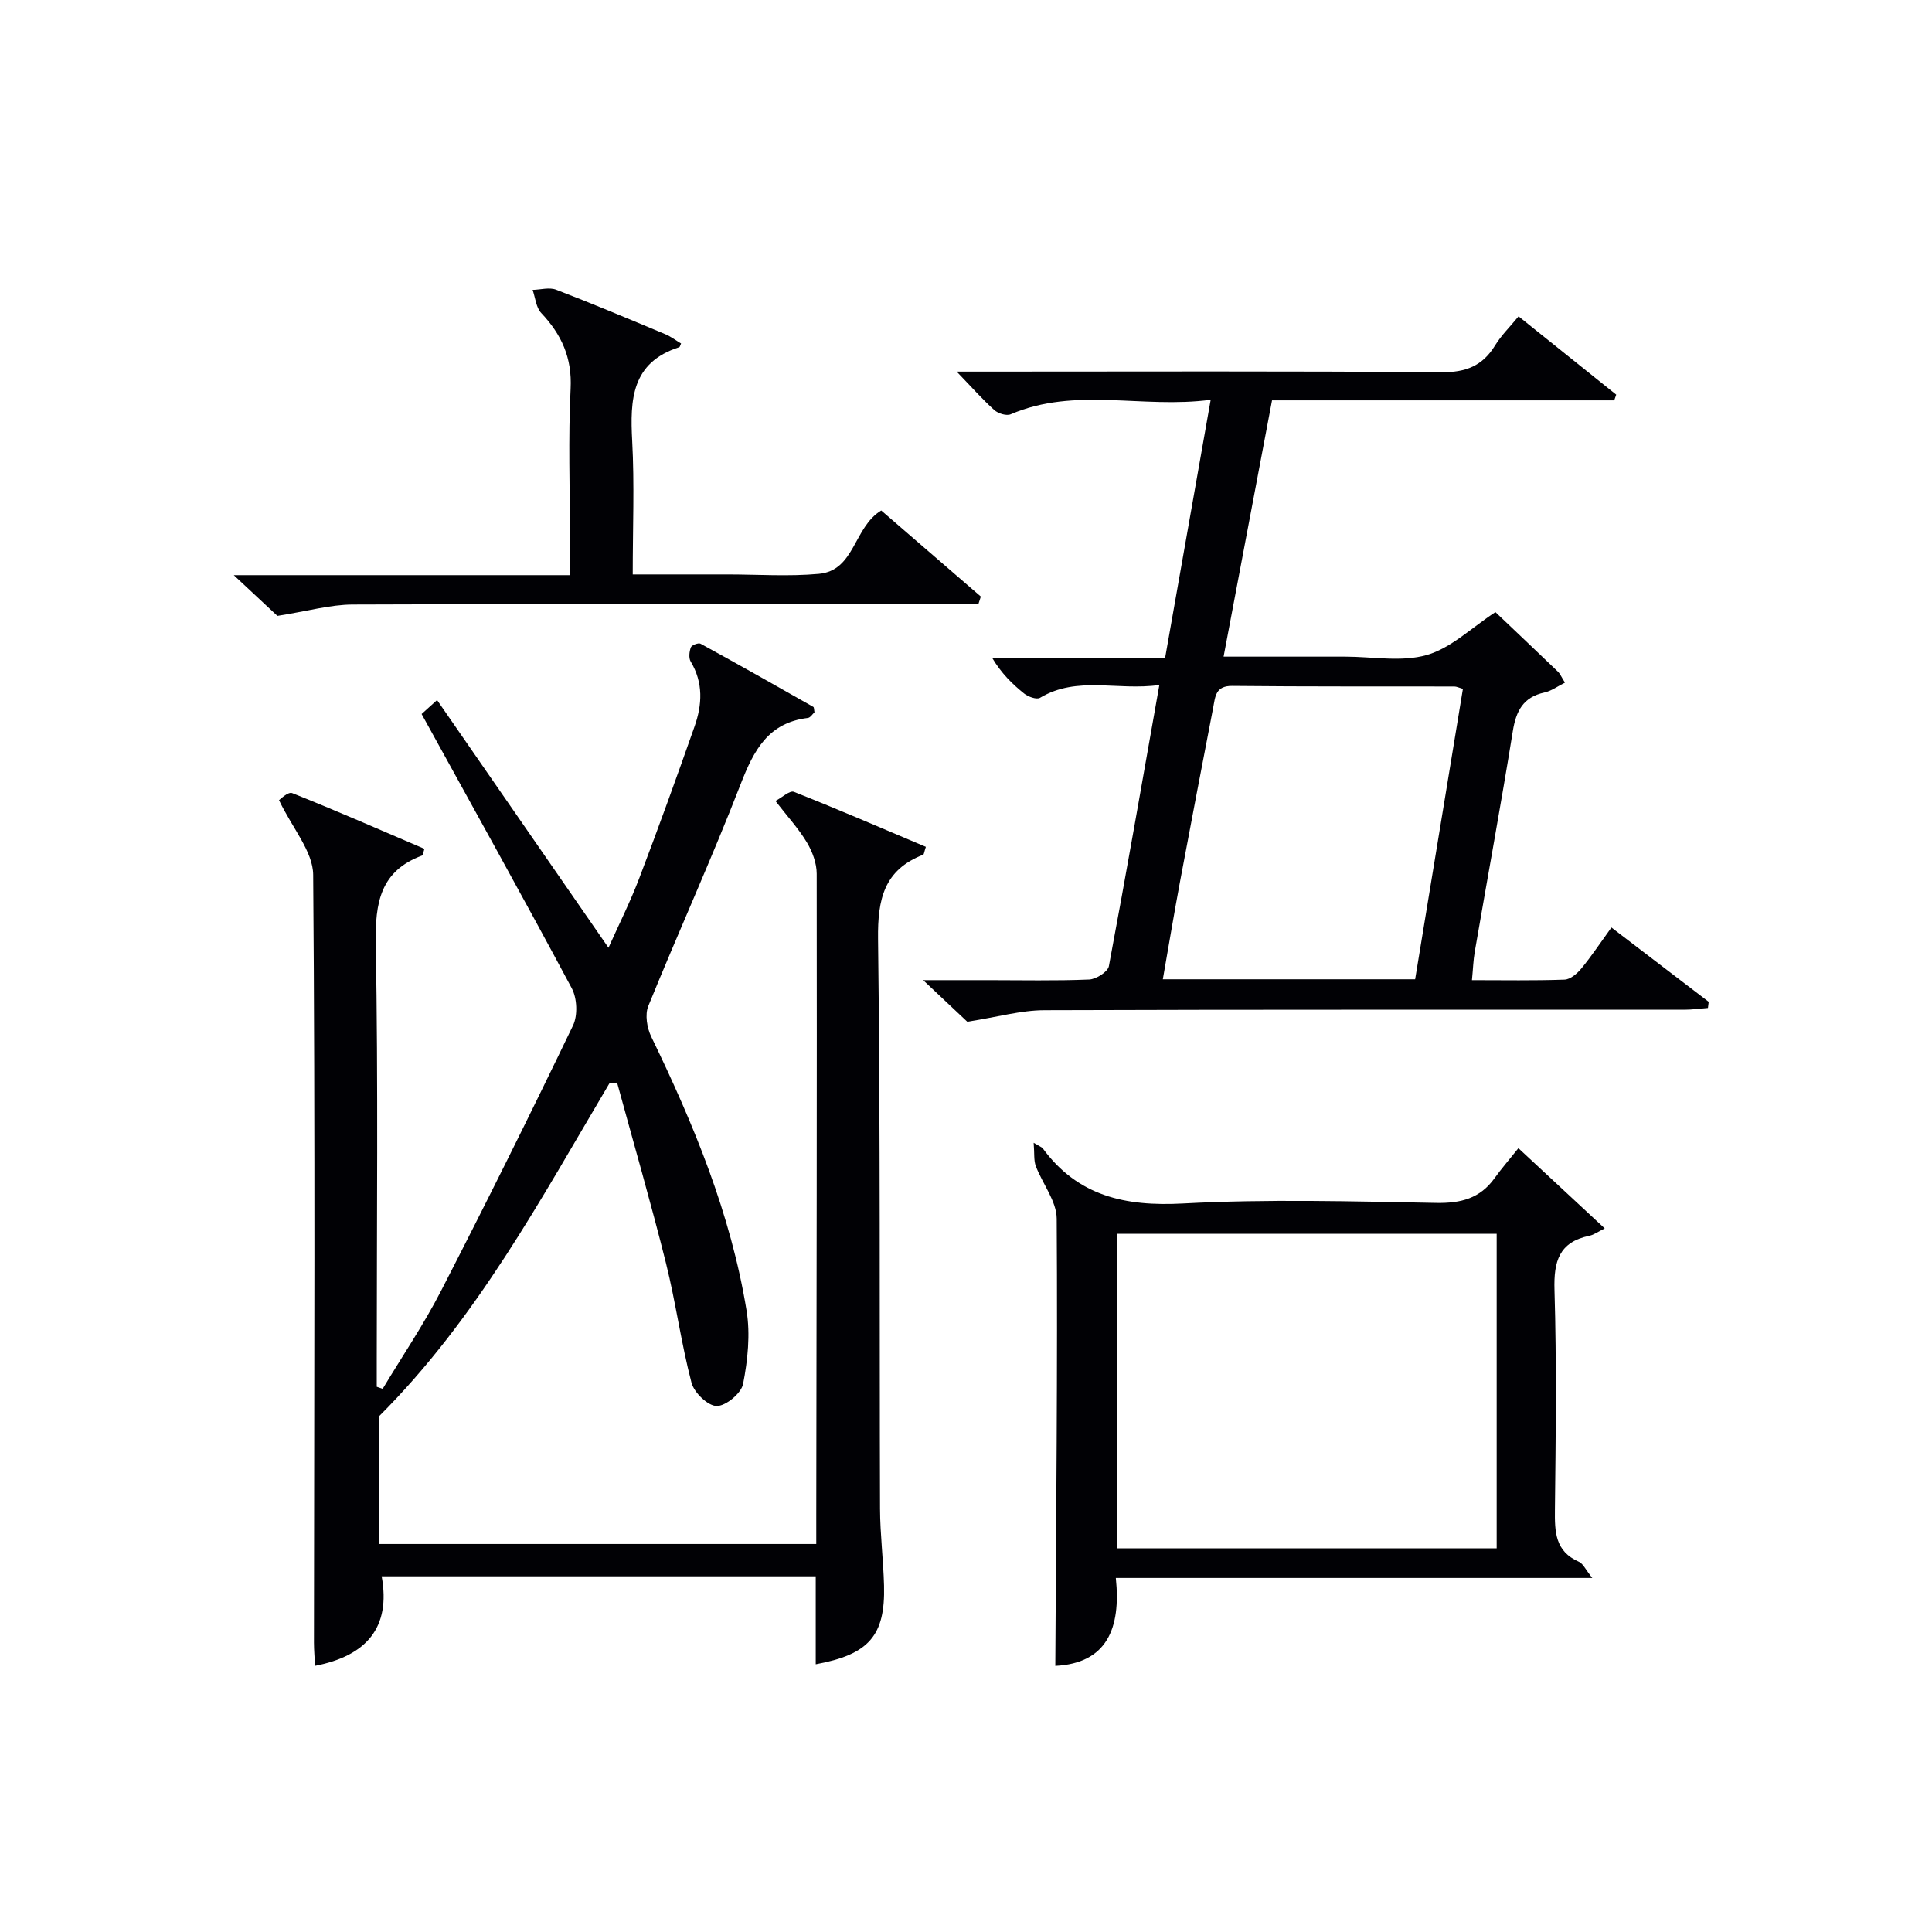
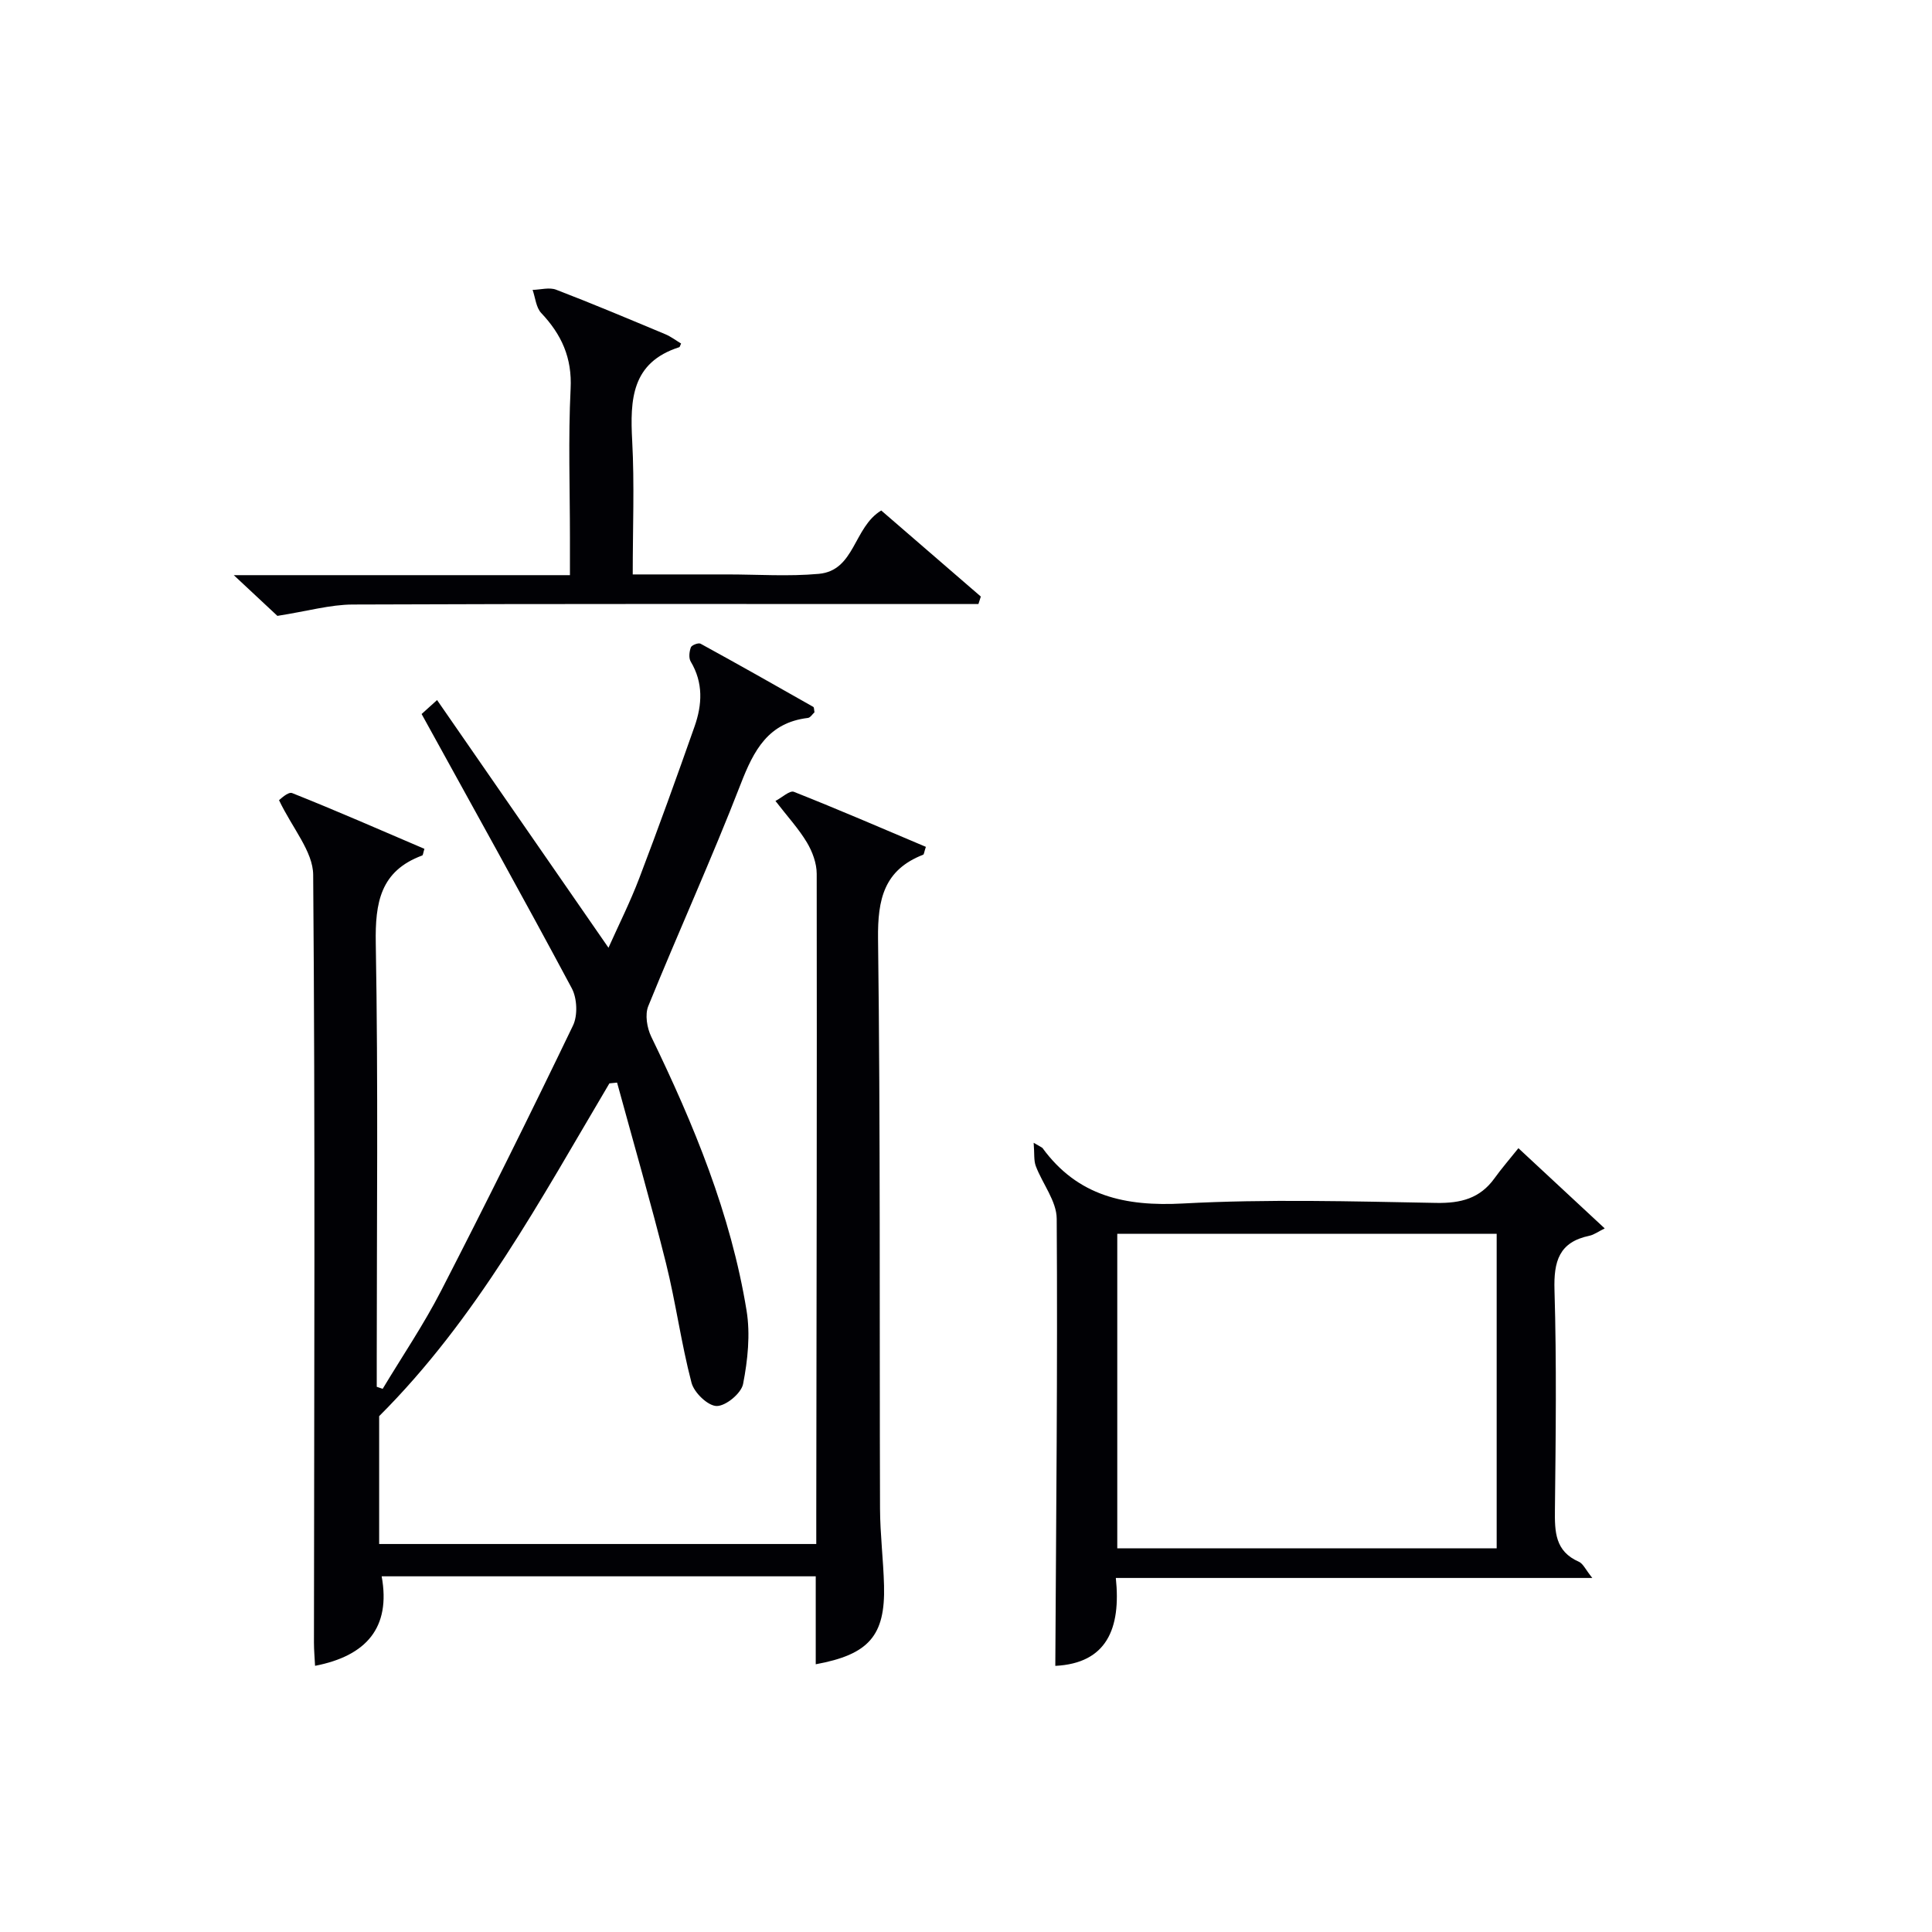
<svg xmlns="http://www.w3.org/2000/svg" enable-background="new 0 0 400 400" viewBox="0 0 400 400">
  <g fill="#010105">
    <path d="m126.17 224.3c-14.24 24.01-27.47 48.74-47.67 68.9v26.47h90.5c0-1.95 0-3.87 0-5.8.06-44.32.15-88.64.09-132.96 0-2.18-.89-4.59-2.03-6.49-1.69-2.83-3.97-5.3-6.51-8.59 1.37-.71 2.96-2.23 3.82-1.89 9.19 3.64 18.27 7.56 27.32 11.39-.36 1.08-.38 1.56-.56 1.63-8.1 3.15-9.44 9.21-9.34 17.4.5 39.32.28 78.65.41 117.97.02 5.31.69 10.62.83 15.94.27 10.37-3.13 14.28-14.14 16.3 0-6.01 0-11.97 0-18.21-29.91 0-59.5 0-89.87 0 1.94 10.64-3.2 16.48-13.79 18.53-.08-1.64-.23-3.22-.23-4.81.04-52.99.27-105.97-.16-158.96-.04-4.83-4.29-9.62-7.07-15.45.17-.1 1.85-1.81 2.72-1.47 9.22 3.67 18.3 7.66 27.38 11.54-.26.83-.28 1.32-.46 1.38-8.67 3.21-9.76 9.76-9.61 18.2.51 28.84.2 57.68.2 86.51v5.29c.41.14.82.28 1.23.42 4.05-6.74 8.49-13.29 12.08-20.27 9.36-18.19 18.45-36.51 27.32-54.94 1.01-2.09.86-5.64-.25-7.72-10.1-18.89-20.53-37.6-31.09-56.78.25-.22 1.19-1.08 3.2-2.89 11.89 17.18 23.57 34.05 35.49 51.28 2.08-4.65 4.49-9.45 6.39-14.44 3.96-10.39 7.73-20.85 11.42-31.34 1.6-4.53 1.85-9.08-.79-13.48-.44-.74-.29-2.06.04-2.94.17-.46 1.57-.99 2-.75 7.82 4.28 15.58 8.67 23.34 13.08.19.11.15.61.25 1.12-.41.37-.85 1.11-1.36 1.17-8.21.98-11.2 6.68-13.91 13.67-6 15.48-12.89 30.61-19.14 45.99-.72 1.76-.27 4.51.61 6.33 8.8 18.15 16.48 36.71 19.74 56.72.8 4.92.24 10.24-.72 15.18-.37 1.93-3.57 4.58-5.46 4.57-1.82-.01-4.69-2.77-5.22-4.82-2.14-8.16-3.25-16.58-5.29-24.77-3.13-12.52-6.72-24.92-10.12-37.37-.54.04-1.06.1-1.59.16z" />
-     <path d="m240.03 141.82c-8.72 1.23-17-1.96-24.7 2.65-.7.42-2.45-.21-3.28-.87-2.47-1.97-4.73-4.2-6.65-7.42h35.83c3.15-17.83 6.2-35.09 9.43-53.41-14.19 1.89-28.04-2.74-41.4 3-.87.38-2.6-.15-3.39-.86-2.46-2.21-4.66-4.71-7.8-7.97h5.86c31.5 0 63-.13 94.5.13 5.06.04 8.51-1.31 11.11-5.55 1.28-2.09 3.09-3.86 4.86-6.02 6.92 5.55 13.57 10.88 20.22 16.21-.14.39-.28.78-.41 1.18-23.52 0-47.05 0-70.85 0-3.37 17.82-6.63 35.05-10.03 53.06h11.68 13.5c5.67 0 11.67 1.16 16.9-.34 5.02-1.44 9.24-5.64 14.2-8.88 4.07 3.87 8.52 8.08 12.94 12.33.46.44.71 1.09 1.46 2.27-1.51.75-2.81 1.73-4.24 2.04-4.41.96-5.89 3.82-6.56 8.02-2.46 15.23-5.25 30.41-7.87 45.62-.31 1.77-.36 3.59-.59 5.92 6.59 0 12.89.12 19.18-.11 1.19-.04 2.6-1.25 3.46-2.29 2.11-2.56 3.95-5.34 6.24-8.5 6.81 5.2 13.47 10.29 20.14 15.39-.05.42-.11.85-.16 1.27-1.64.12-3.27.36-4.91.36-44.17.02-88.33-.06-132.5.1-4.83.02-9.66 1.41-15.93 2.39-1.82-1.71-4.92-4.63-9.14-8.61h13.37c7 0 14.01.16 20.99-.13 1.45-.06 3.86-1.58 4.09-2.76 3.58-19.06 6.9-38.17 10.45-58.22zm62.85.8c-.84-.24-1.31-.49-1.78-.49-15.32-.03-30.65.04-45.97-.12-3.51-.04-3.52 2.26-3.95 4.48-2.32 12.05-4.64 24.1-6.89 36.16-1.23 6.59-2.33 13.21-3.54 20.1h52.24c3.3-20.06 6.59-40.08 9.89-60.13z" />
    <path d="m218.49 344.9c.17-31.07.49-61.83.29-92.58-.02-3.64-2.94-7.22-4.33-10.9-.44-1.17-.26-2.57-.44-4.82 1.57.93 1.76.98 1.84 1.1 7.28 9.96 17.13 12.11 29.07 11.47 17.44-.94 34.97-.44 52.45-.12 5.08.09 9.04-.92 12.05-5.1 1.45-2.02 3.09-3.9 4.95-6.23 6.19 5.76 11.49 10.68 17.87 16.61-1.37.67-2.22 1.32-3.17 1.52-6.29 1.31-7.41 5.29-7.23 11.25.45 15.14.26 30.31.09 45.47-.05 4.54.01 8.61 4.95 10.77.89.39 1.4 1.64 2.79 3.36-33.28 0-65.61 0-98.65 0 1.1 10.51-1.91 17.67-12.53 18.2zm91.38-89.46c-26.53 0-52.57 0-78.55 0v65.12h78.55c0-21.83 0-43.29 0-65.12z" />
    <path d="m57.43 127.51c-2.04-1.9-5.12-4.78-9.03-8.43h69.6c0-2.8 0-5.22 0-7.64 0-10.32-.37-20.67.14-30.97.32-6.41-1.88-11.21-6.08-15.66-1.08-1.14-1.22-3.17-1.79-4.79 1.64-.04 3.46-.58 4.87-.04 7.59 2.91 15.09 6.08 22.59 9.21 1.17.49 2.21 1.29 3.28 1.93-.22.48-.26.72-.37.76-9.9 3.16-10.21 10.85-9.75 19.42.48 8.95.11 17.94.11 27.63h15.05 4.5c6.33 0 12.7.45 18.97-.12 7.51-.68 7.16-9.63 12.93-13.12 6.76 5.84 13.69 11.83 20.62 17.82-.17.52-.34 1.03-.5 1.55-2.05 0-4.11 0-6.16 0-41.13 0-82.27-.07-123.4.1-4.66.02-9.32 1.37-15.58 2.35z" />
  </g>
</svg>